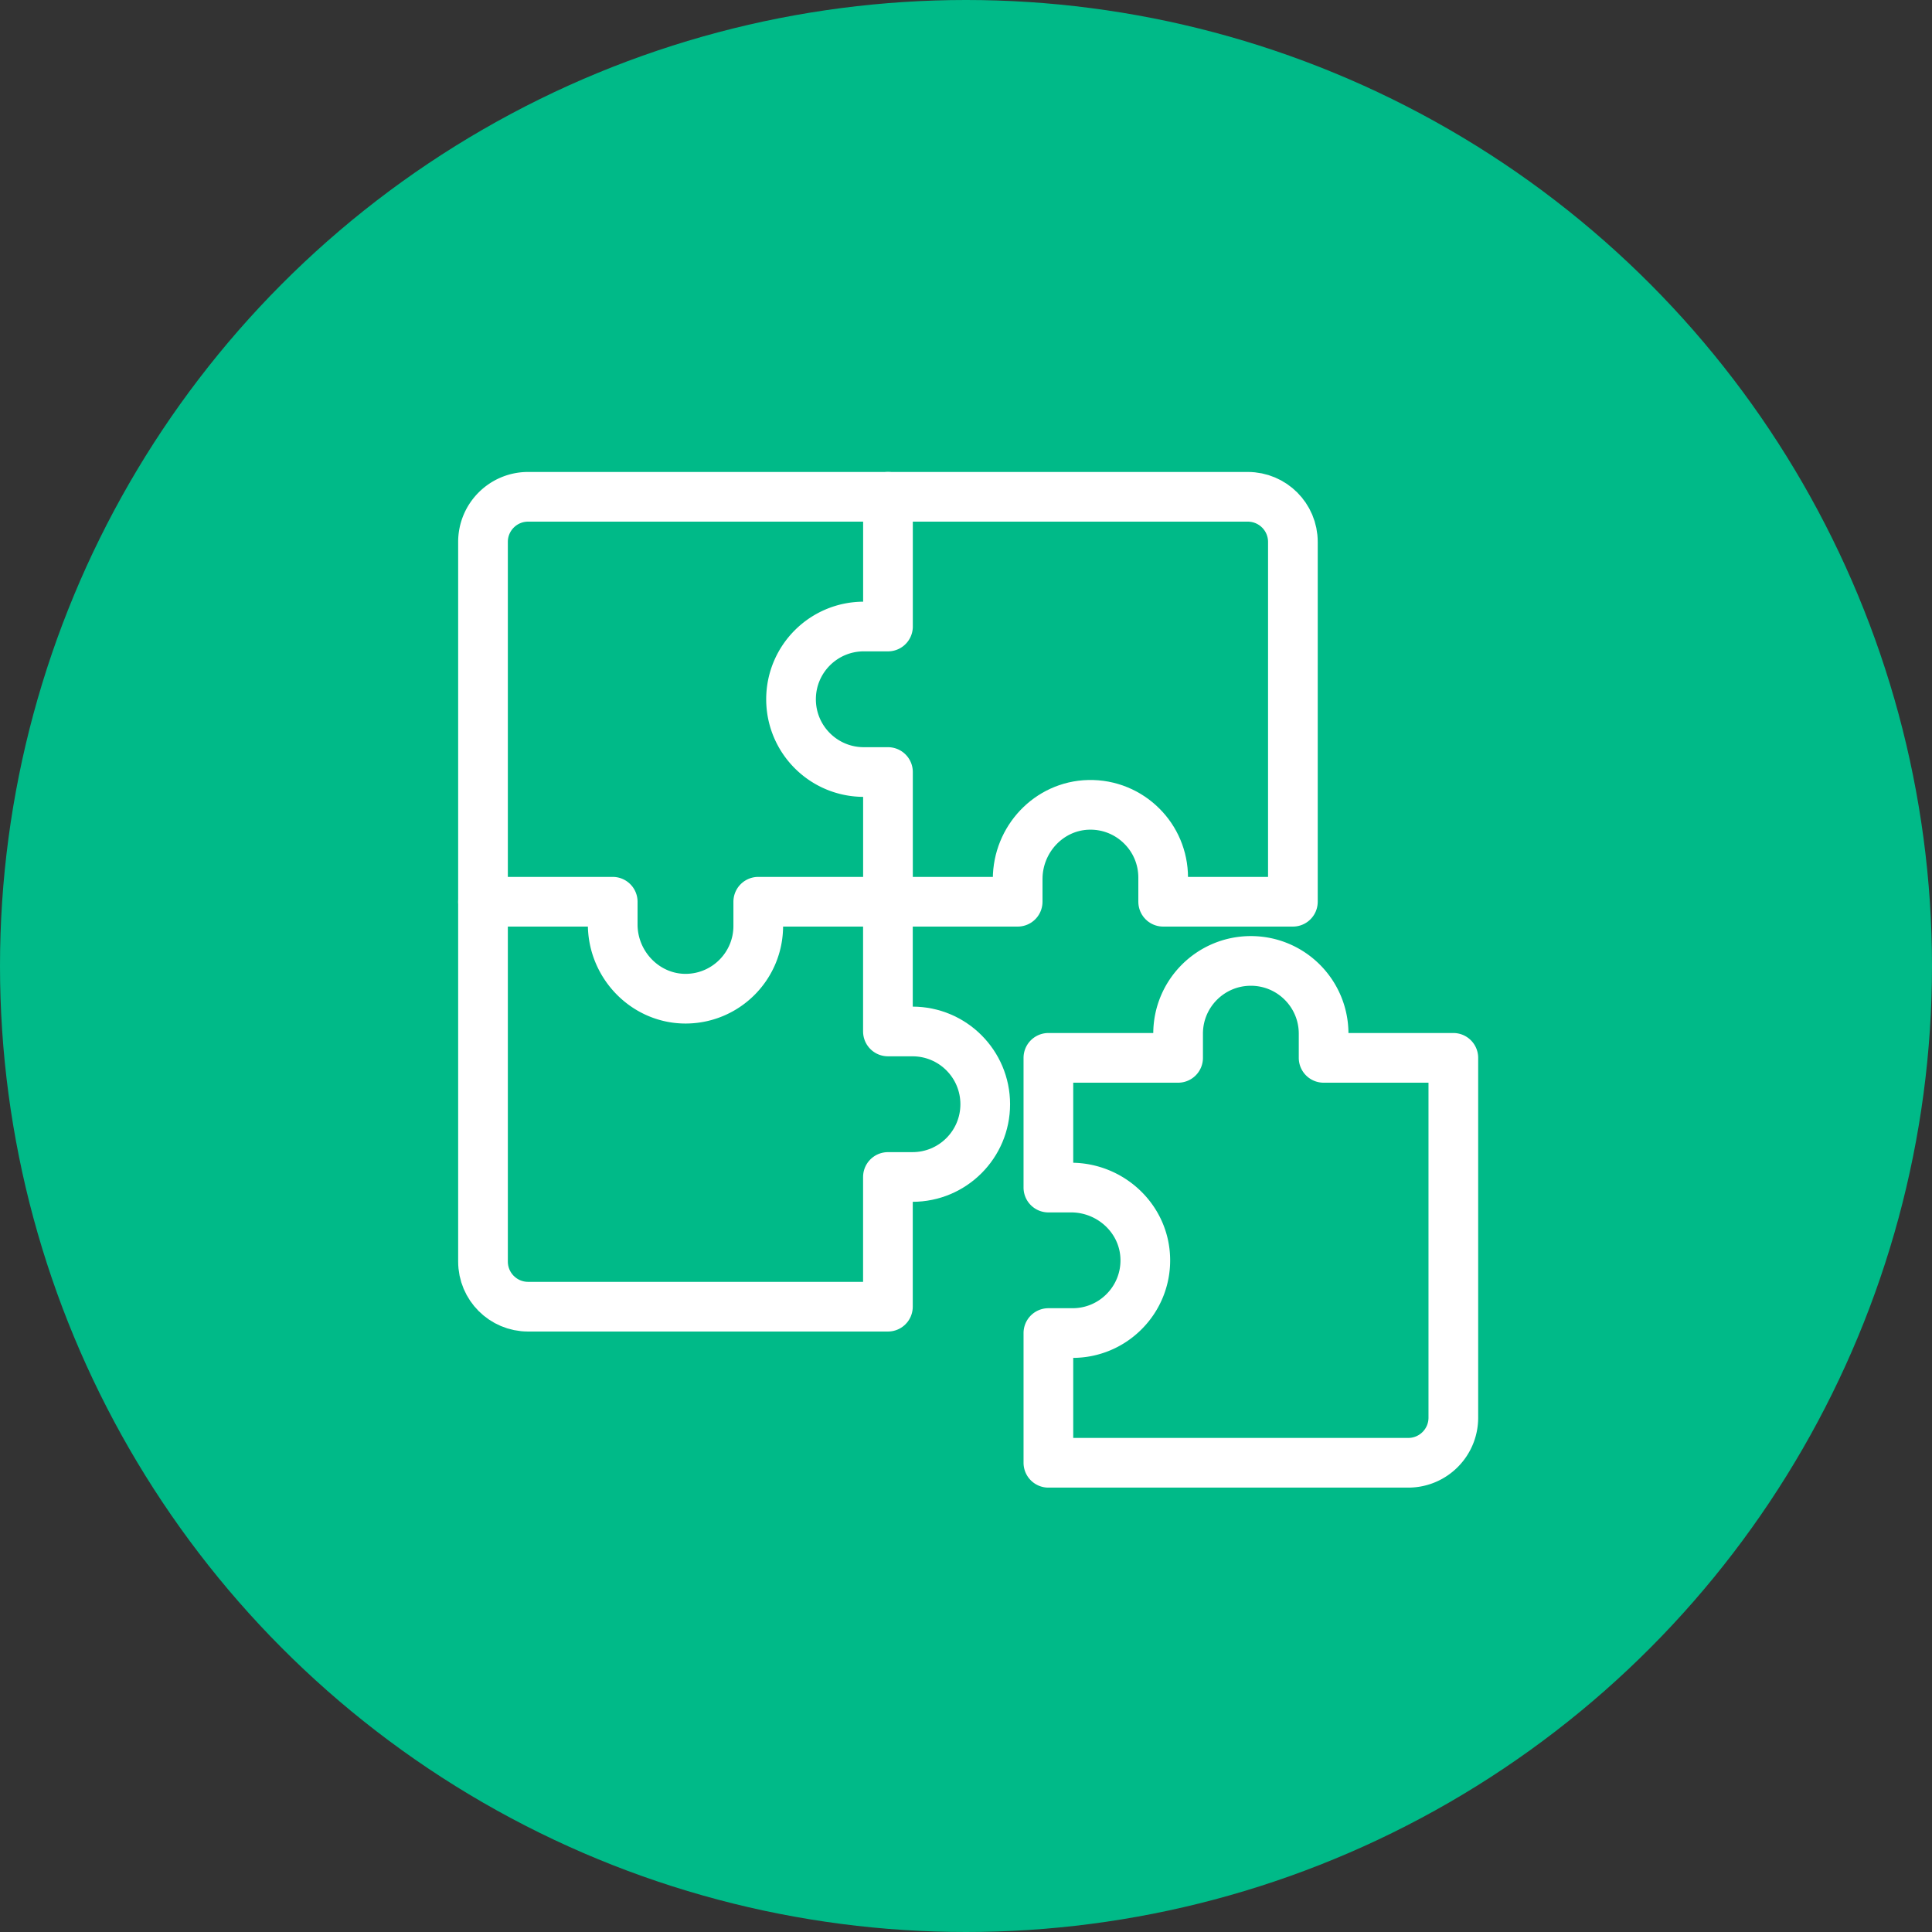
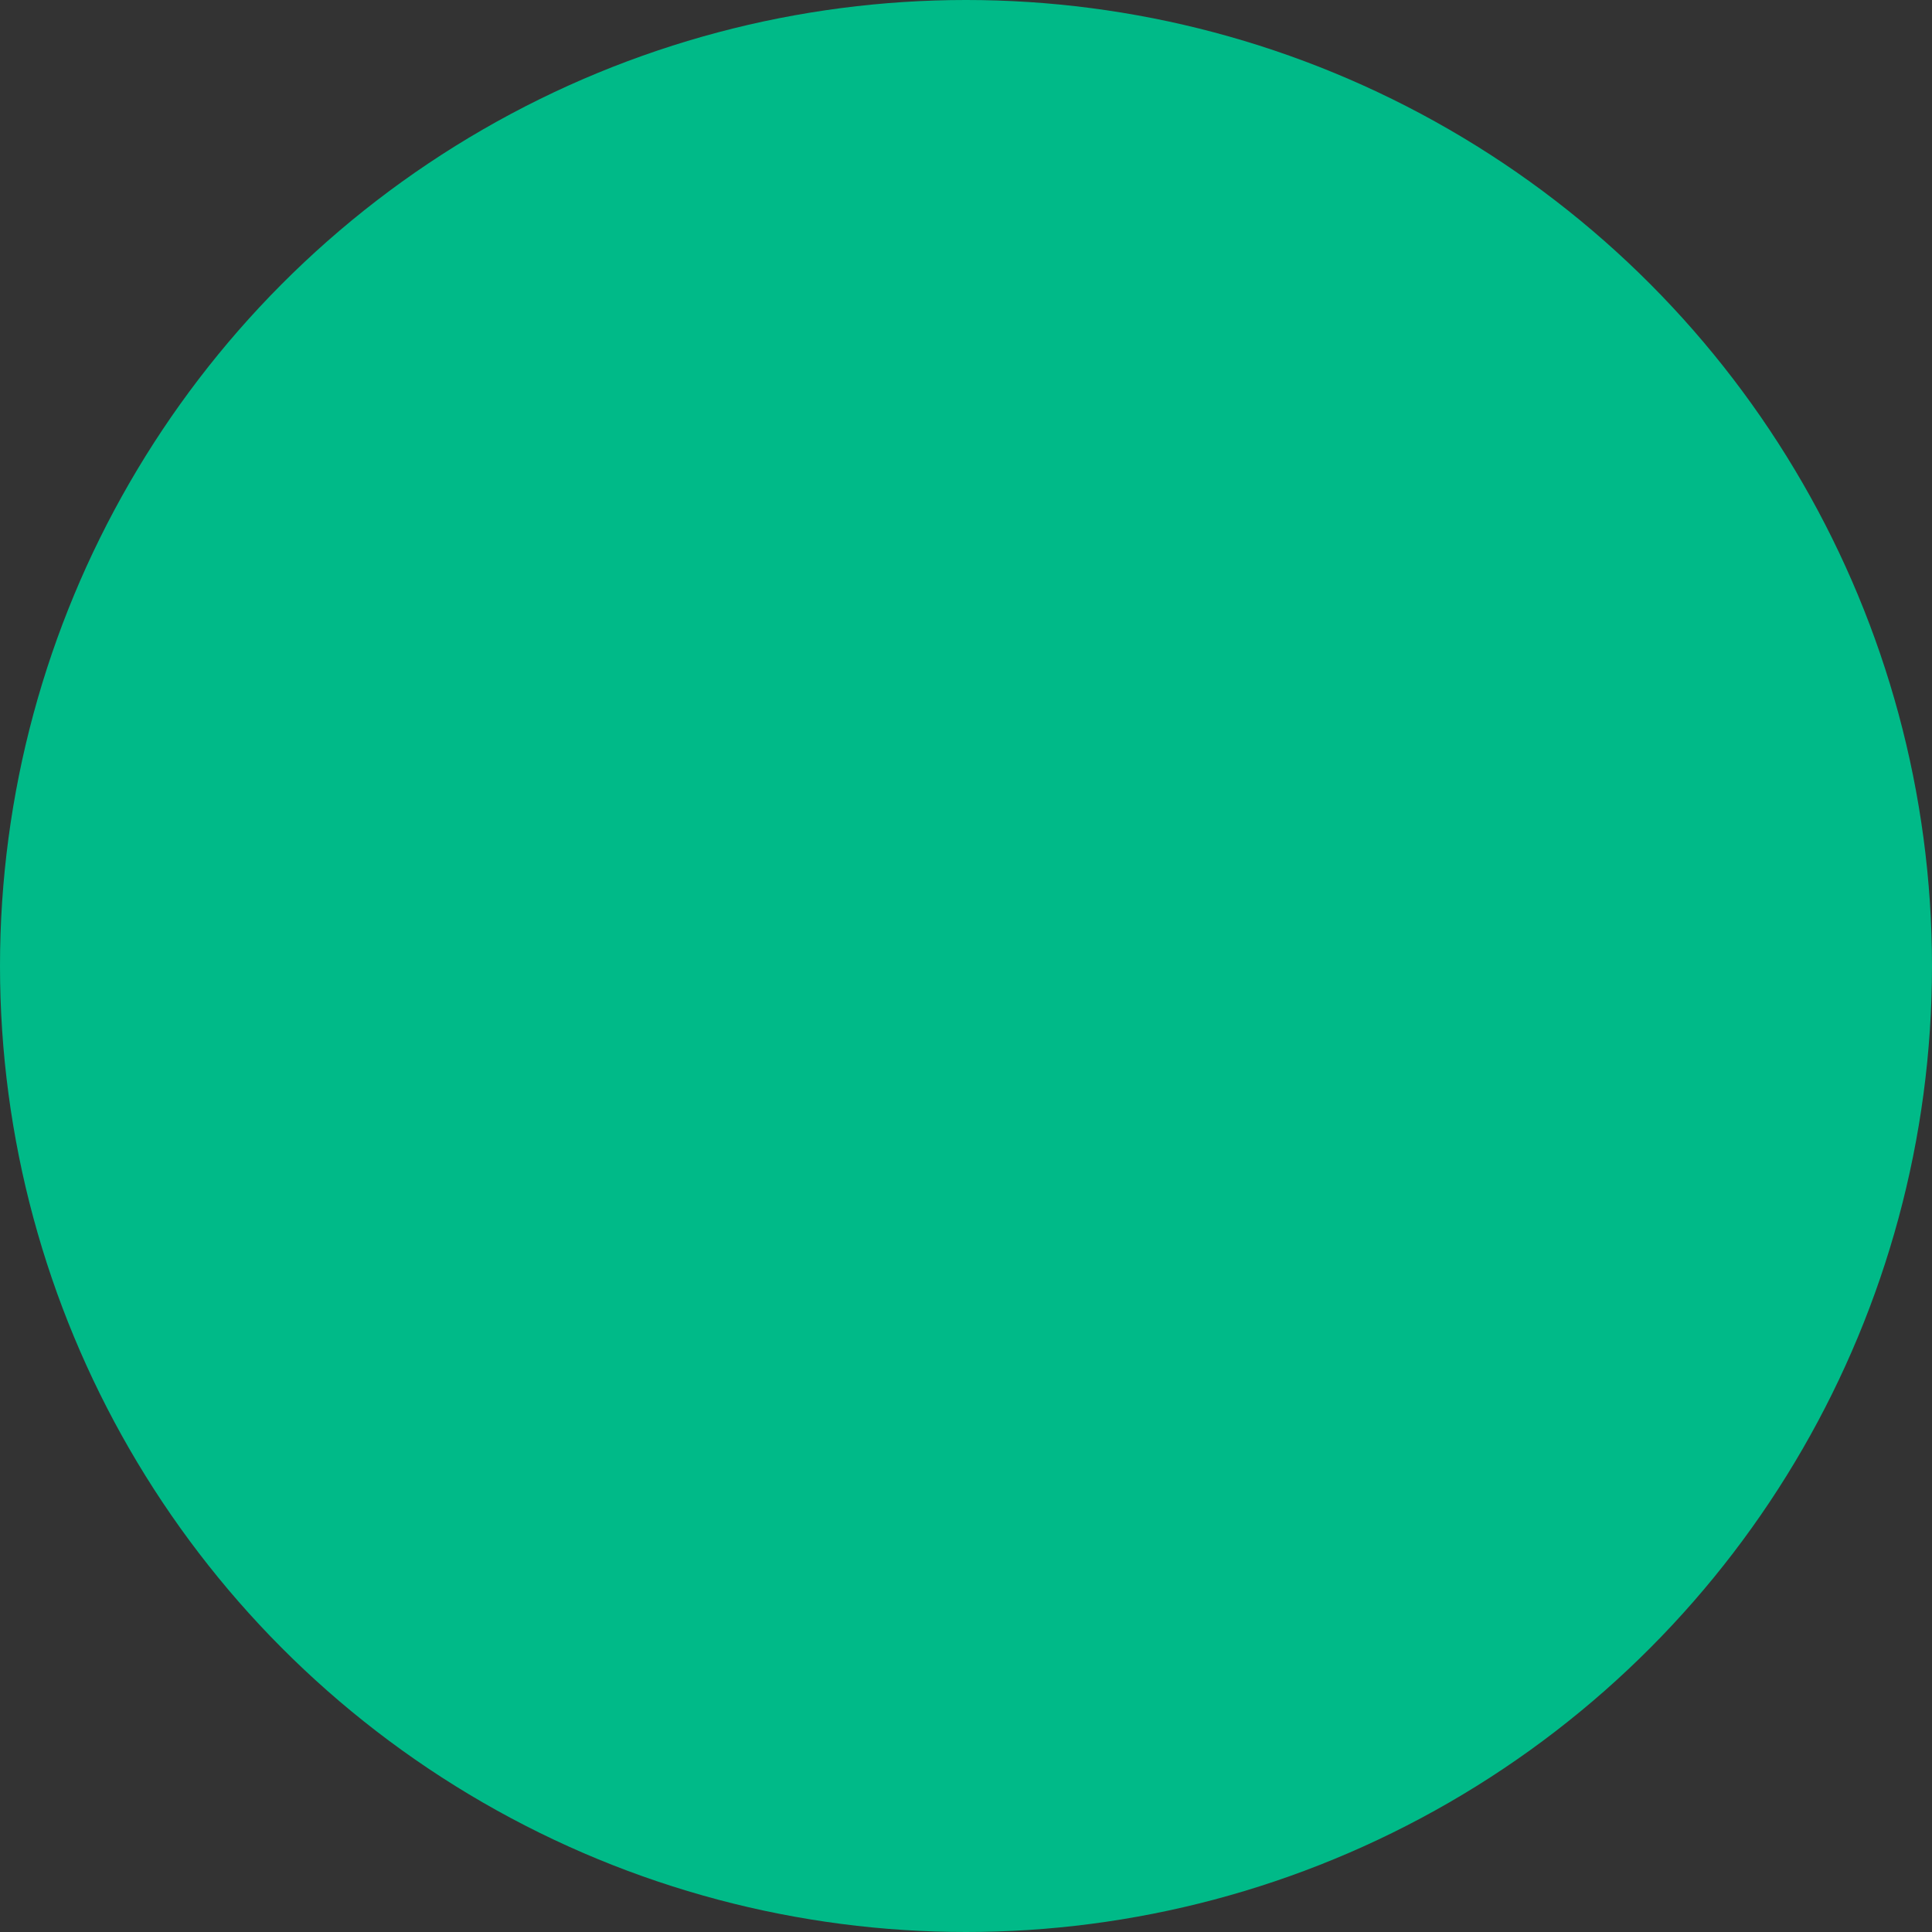
<svg xmlns="http://www.w3.org/2000/svg" width="70" height="70" fill="none">
  <rect width="100%" height="100%" fill="#333333" stroke="none" />
  <circle cx="35" cy="35" r="35" fill="#00ba88" />
  <g stroke="#fff" stroke-width="1.8" stroke-miterlimit="10" stroke-linejoin="round">
-     <path d="M52.657 38.328h-4.7v-.876c0-1.456-1.18-2.636-2.636-2.636s-2.636 1.18-2.636 2.636v.876h-4.7v4.7h.822c1.44 0 2.655 1.133 2.689 2.572a2.62 2.62 0 0 1-.772 1.927c-.476.478-1.137.772-1.864.772h-.875v4.7h13.038c.902 0 1.634-.732 1.634-1.634V38.328zM31.297 22.7h.876V18H19.134c-.902 0-1.634.732-1.634 1.634v13.038h4.7v.824c0 1.478 1.21 2.716 2.688 2.688 1.432-.027 2.585-1.197 2.585-2.636v-.876h4.7v-4.7h-.876c-1.456 0-2.636-1.18-2.636-2.636s1.18-2.636 2.636-2.636z" />
-     <path d="M46.844 24.098v-4.464c0-.902-.732-1.634-1.634-1.634H32.172m0 14.672h4.7v-.822c0-1.44 1.133-2.654 2.572-2.689.753-.018 1.437.28 1.928.772.478.476.772 1.137.772 1.864v.875h4.7v-8.789M23.461 47.344h8.71v-4.7h.89c1.456 0 2.636-1.18 2.636-2.636s-1.18-2.636-2.636-2.636h-.89v-4.7m-14.671 0V45.71c0 .902.732 1.634 1.634 1.634h4.464" stroke-linecap="round" />
-   </g>
+     </g>
</svg>